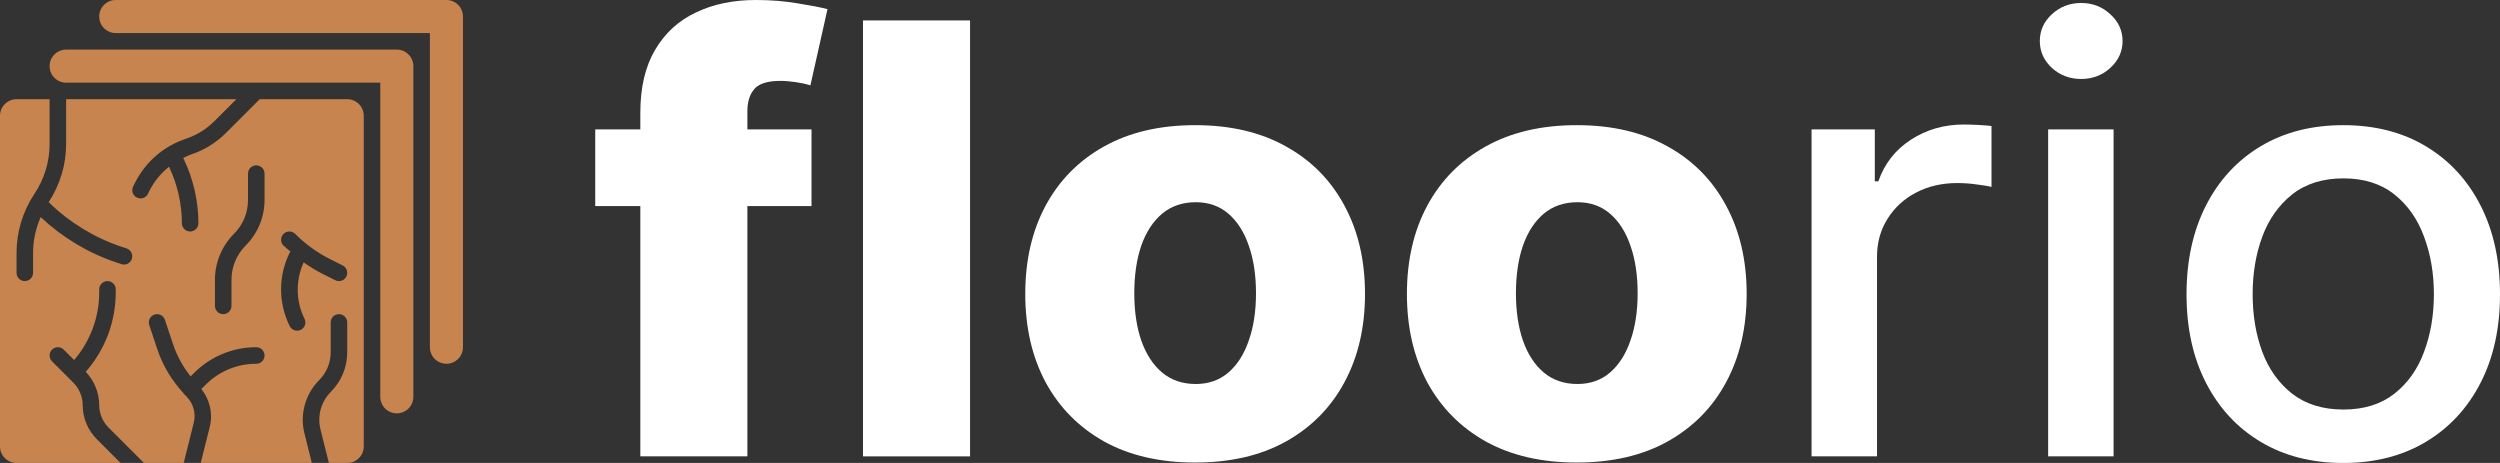
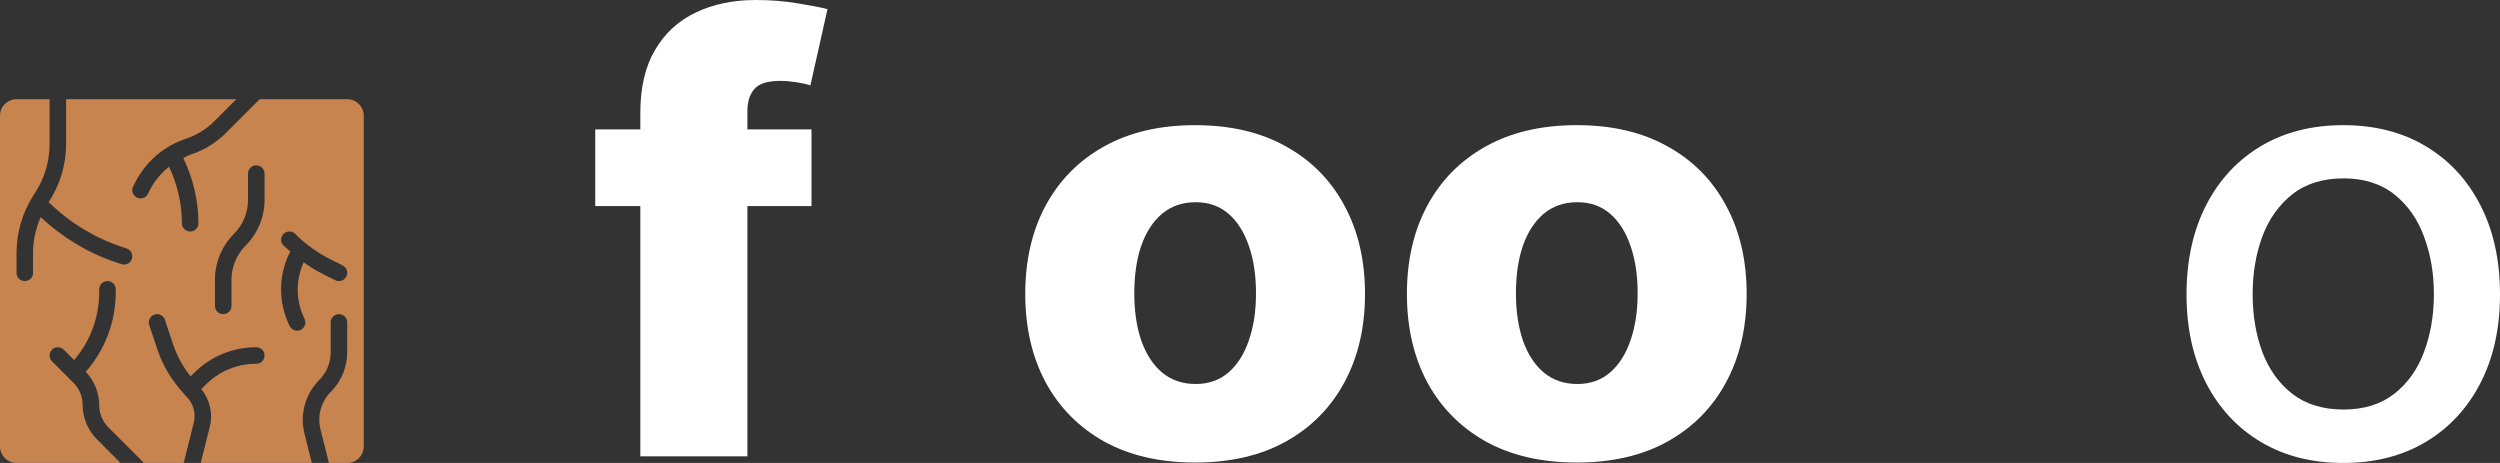
<svg xmlns="http://www.w3.org/2000/svg" width="189" height="35" viewBox="0 0 189 35" fill="none">
  <rect x="0" y="0" width="189" height="35" fill="#333333" stroke="none" />
  <path d="M61.35 9.784V15.577H45V9.784H61.35ZM48.409 34.501V8.529C48.409 6.619 48.779 5.037 49.518 3.782C50.257 2.516 51.283 1.572 52.596 0.949C53.909 0.316 55.426 0 57.147 0C58.272 0 59.331 0.086 60.324 0.257C61.328 0.418 62.073 0.563 62.558 0.692L61.267 6.453C60.97 6.356 60.606 6.276 60.175 6.211C59.756 6.147 59.359 6.115 58.984 6.115C58.035 6.115 57.384 6.319 57.031 6.726C56.678 7.134 56.502 7.692 56.502 8.4V34.501H48.409Z" fill="white" />
-   <path d="M73.336 1.545V34.501H65.243V1.545H73.336Z" fill="white" />
  <path d="M90.352 34.968C87.682 34.968 85.388 34.437 83.468 33.375C81.559 32.302 80.086 30.811 79.049 28.901C78.023 26.981 77.51 24.755 77.51 22.223C77.51 19.68 78.023 17.454 79.049 15.545C80.086 13.624 81.559 12.133 83.468 11.071C85.388 9.998 87.682 9.462 90.352 9.462C93.022 9.462 95.311 9.998 97.22 11.071C99.14 12.133 100.612 13.624 101.639 15.545C102.676 17.454 103.194 19.68 103.194 22.223C103.194 24.755 102.676 26.981 101.639 28.901C100.612 30.811 99.14 32.302 97.22 33.375C95.311 34.437 93.022 34.968 90.352 34.968ZM90.402 29.03C91.373 29.03 92.195 28.74 92.868 28.161C93.541 27.582 94.054 26.777 94.407 25.747C94.771 24.717 94.953 23.526 94.953 22.175C94.953 20.802 94.771 19.6 94.407 18.57C94.054 17.54 93.541 16.736 92.868 16.156C92.195 15.577 91.373 15.287 90.402 15.287C89.398 15.287 88.548 15.577 87.853 16.156C87.169 16.736 86.645 17.54 86.281 18.57C85.928 19.6 85.752 20.802 85.752 22.175C85.752 23.526 85.928 24.717 86.281 25.747C86.645 26.777 87.169 27.582 87.853 28.161C88.548 28.74 89.398 29.03 90.402 29.03Z" fill="white" />
  <path d="M119.205 34.968C116.535 34.968 114.24 34.437 112.321 33.375C110.412 32.302 108.939 30.811 107.902 28.901C106.876 26.981 106.363 24.755 106.363 22.223C106.363 19.68 106.876 17.454 107.902 15.545C108.939 13.624 110.412 12.133 112.321 11.071C114.24 9.998 116.535 9.462 119.205 9.462C121.875 9.462 124.164 9.998 126.073 11.071C127.993 12.133 129.465 13.624 130.491 15.545C131.529 17.454 132.047 19.68 132.047 22.223C132.047 24.755 131.529 26.981 130.491 28.901C129.465 30.811 127.993 32.302 126.073 33.375C124.164 34.437 121.875 34.968 119.205 34.968ZM119.255 29.03C120.226 29.03 121.048 28.74 121.721 28.161C122.394 27.582 122.907 26.777 123.26 25.747C123.624 24.717 123.806 23.526 123.806 22.175C123.806 20.802 123.624 19.6 123.26 18.57C122.907 17.54 122.394 16.736 121.721 16.156C121.048 15.577 120.226 15.287 119.255 15.287C118.251 15.287 117.401 15.577 116.706 16.156C116.022 16.736 115.498 17.54 115.134 18.57C114.781 19.6 114.605 20.802 114.605 22.175C114.605 23.526 114.781 24.717 115.134 25.747C115.498 26.777 116.022 27.582 116.706 28.161C117.401 28.74 118.251 29.03 119.255 29.03Z" fill="white" />
-   <path d="M136.954 34.501V9.784H141.736V13.71H142.001C142.465 12.38 143.281 11.334 144.45 10.572C145.631 9.8 146.966 9.414 148.455 9.414C148.764 9.414 149.128 9.425 149.547 9.446C149.978 9.467 150.314 9.494 150.557 9.526V14.129C150.358 14.075 150.005 14.016 149.498 13.952C148.99 13.877 148.483 13.839 147.975 13.839C146.806 13.839 145.763 14.081 144.848 14.563C143.943 15.035 143.226 15.695 142.696 16.543C142.167 17.379 141.902 18.334 141.902 19.407V34.501H136.954Z" fill="white" />
-   <path d="M154.839 34.501V9.784H159.787V34.501H154.839ZM157.338 5.97C156.477 5.97 155.738 5.691 155.12 5.133C154.514 4.565 154.21 3.889 154.21 3.106C154.21 2.312 154.514 1.636 155.12 1.078C155.738 0.51 156.477 0.225 157.338 0.225C158.198 0.225 158.932 0.51 159.539 1.078C160.157 1.636 160.466 2.312 160.466 3.106C160.466 3.889 160.157 4.565 159.539 5.133C158.932 5.691 158.198 5.97 157.338 5.97Z" fill="white" />
  <path d="M177.151 35C174.768 35 172.688 34.469 170.912 33.407C169.136 32.345 167.757 30.859 166.775 28.949C165.793 27.04 165.302 24.808 165.302 22.255C165.302 19.691 165.793 17.449 166.775 15.529C167.757 13.608 169.136 12.117 170.912 11.055C172.688 9.993 174.768 9.462 177.151 9.462C179.534 9.462 181.614 9.993 183.39 11.055C185.166 12.117 186.545 13.608 187.527 15.529C188.509 17.449 189 19.691 189 22.255C189 24.808 188.509 27.04 187.527 28.949C186.545 30.859 185.166 32.345 183.39 33.407C181.614 34.469 179.534 35 177.151 35ZM177.168 30.961C178.712 30.961 179.992 30.564 181.007 29.77C182.022 28.976 182.772 27.919 183.258 26.6C183.754 25.28 184.002 23.827 184.002 22.239C184.002 20.662 183.754 19.214 183.258 17.894C182.772 16.564 182.022 15.497 181.007 14.692C179.992 13.887 178.712 13.485 177.168 13.485C175.612 13.485 174.321 13.887 173.295 14.692C172.28 15.497 171.524 16.564 171.028 17.894C170.542 19.214 170.3 20.662 170.3 22.239C170.3 23.827 170.542 25.28 171.028 26.6C171.524 27.919 172.28 28.976 173.295 29.77C174.321 30.564 175.612 30.961 177.168 30.961Z" fill="white" />
-   <path d="M33.75 27.5C33.059 27.5 32.5 26.94 32.5 26.25V2.5H8.75C8.06 2.5 7.5 1.94 7.5 1.25C7.5 0.56 8.06 0 8.75 0H33.75C34.441 0 35 0.56 35 1.25V26.25C35 26.94 34.441 27.5 33.75 27.5Z" fill="#C7844F" />
-   <path d="M30 31.25C29.309 31.25 28.75 30.69 28.75 30V6.25H5C4.31 6.25 3.75 5.69 3.75 5C3.75 4.31 4.31 3.75 5 3.75H30C30.691 3.75 31.25 4.31 31.25 5V30C31.25 30.69 30.691 31.25 30 31.25Z" fill="#C7844F" />
  <path d="M26.25 7.5H19.634L17.081 10.053C16.349 10.785 15.443 11.345 14.461 11.672C14.247 11.743 14.053 11.848 13.852 11.943C14.6 13.472 15 15.173 15 16.875C15 17.221 14.72 17.5 14.375 17.5C14.03 17.5 13.75 17.221 13.75 16.875C13.75 15.404 13.409 13.935 12.778 12.605C12.173 13.091 11.665 13.693 11.308 14.407L11.184 14.655C11.074 14.874 10.854 15 10.624 15C10.53 15 10.435 14.979 10.345 14.934C10.037 14.78 9.912 14.404 10.066 14.095L10.19 13.848C10.99 12.247 12.367 11.052 14.066 10.486C14.865 10.22 15.602 9.764 16.198 9.169L17.866 7.5H5V10.872C5 12.445 4.541 13.968 3.68 15.284C5.229 16.799 7.122 17.965 9.177 18.651L9.572 18.782C9.9 18.891 10.077 19.245 9.968 19.572C9.881 19.835 9.637 20 9.375 20C9.31 20 9.243 19.99 9.178 19.968L8.782 19.836C6.661 19.13 4.709 17.941 3.075 16.416C2.704 17.269 2.5 18.186 2.5 19.128V20.625C2.5 20.971 2.22 21.25 1.875 21.25C1.53 21.25 1.25 20.971 1.25 20.625V19.128C1.25 17.53 1.719 15.983 2.605 14.653C3.354 13.53 3.75 12.222 3.75 10.872V7.5H1.25C0.56 7.5 0 8.06 0 8.75V33.75C0 34.44 0.56 35 1.25 35H9.116L7.317 33.201C6.639 32.523 6.25 31.584 6.25 30.625C6.25 29.995 5.995 29.379 5.549 28.933L3.933 27.317C3.689 27.073 3.689 26.677 3.933 26.433C4.177 26.189 4.573 26.189 4.817 26.433L5.603 27.22C6.828 25.789 7.5 23.992 7.5 22.089V21.875C7.5 21.529 7.78 21.25 8.125 21.25C8.47 21.25 8.75 21.529 8.75 21.875V22.089C8.75 24.329 7.944 26.44 6.482 28.109C7.127 28.783 7.5 29.692 7.5 30.625C7.5 31.255 7.755 31.871 8.201 32.317L10.884 35H13.887L14.651 31.947C14.825 31.25 14.617 30.501 14.109 29.993C14.064 29.948 14.025 29.895 13.981 29.849C13.966 29.836 13.947 29.831 13.933 29.817C13.908 29.791 13.896 29.759 13.876 29.73C12.993 28.776 12.305 27.641 11.895 26.409L11.282 24.573C11.173 24.245 11.35 23.891 11.677 23.782C12.006 23.671 12.358 23.849 12.468 24.177L13.08 26.014C13.374 26.897 13.83 27.727 14.411 28.455L14.665 28.201C15.924 26.943 17.596 26.25 19.375 26.25C19.721 26.25 20 26.529 20 26.875C20 27.221 19.721 27.5 19.375 27.5C17.93 27.5 16.571 28.063 15.549 29.084L15.224 29.41C15.853 30.207 16.112 31.253 15.864 32.25L15.175 35H23.574L23.014 32.757C22.655 31.324 23.082 29.784 24.127 28.74C24.69 28.176 25 27.427 25 26.631V24.375C25 24.029 25.279 23.75 25.625 23.75C25.971 23.75 26.25 24.029 26.25 24.375V26.631C26.25 27.761 25.811 28.824 25.011 29.623C24.275 30.36 23.975 31.444 24.227 32.454L24.863 35H26.25C26.941 35 27.5 34.44 27.5 33.75V8.75C27.5 8.06 26.941 7.5 26.25 7.5ZM20 15.107C20 16.415 19.491 17.643 18.567 18.567C17.889 19.245 17.5 20.184 17.5 21.143V23.125C17.5 23.471 17.221 23.75 16.875 23.75C16.529 23.75 16.25 23.471 16.25 23.125V21.143C16.25 19.855 16.773 18.594 17.683 17.683C18.372 16.995 18.75 16.081 18.75 15.107V13.125C18.75 12.78 19.029 12.5 19.375 12.5C19.721 12.5 20 12.78 20 13.125V15.107ZM26.184 20.904C26.074 21.124 25.853 21.25 25.625 21.25C25.531 21.25 25.436 21.229 25.346 21.184L24.426 20.724C23.911 20.467 23.424 20.164 22.956 19.835C22.345 21.188 22.354 22.763 23.021 24.096C23.175 24.404 23.05 24.78 22.741 24.934C22.652 24.979 22.556 25 22.462 25C22.234 25 22.013 24.874 21.903 24.654C21.032 22.914 21.032 20.836 21.903 19.096C21.918 19.065 21.944 19.045 21.963 19.018C21.789 18.864 21.598 18.732 21.433 18.567C21.189 18.323 21.189 17.927 21.433 17.683C21.677 17.439 22.073 17.439 22.317 17.683C23.099 18.465 23.997 19.112 24.985 19.606L25.904 20.066C26.213 20.22 26.338 20.596 26.184 20.904Z" fill="#C7844F" />
</svg>